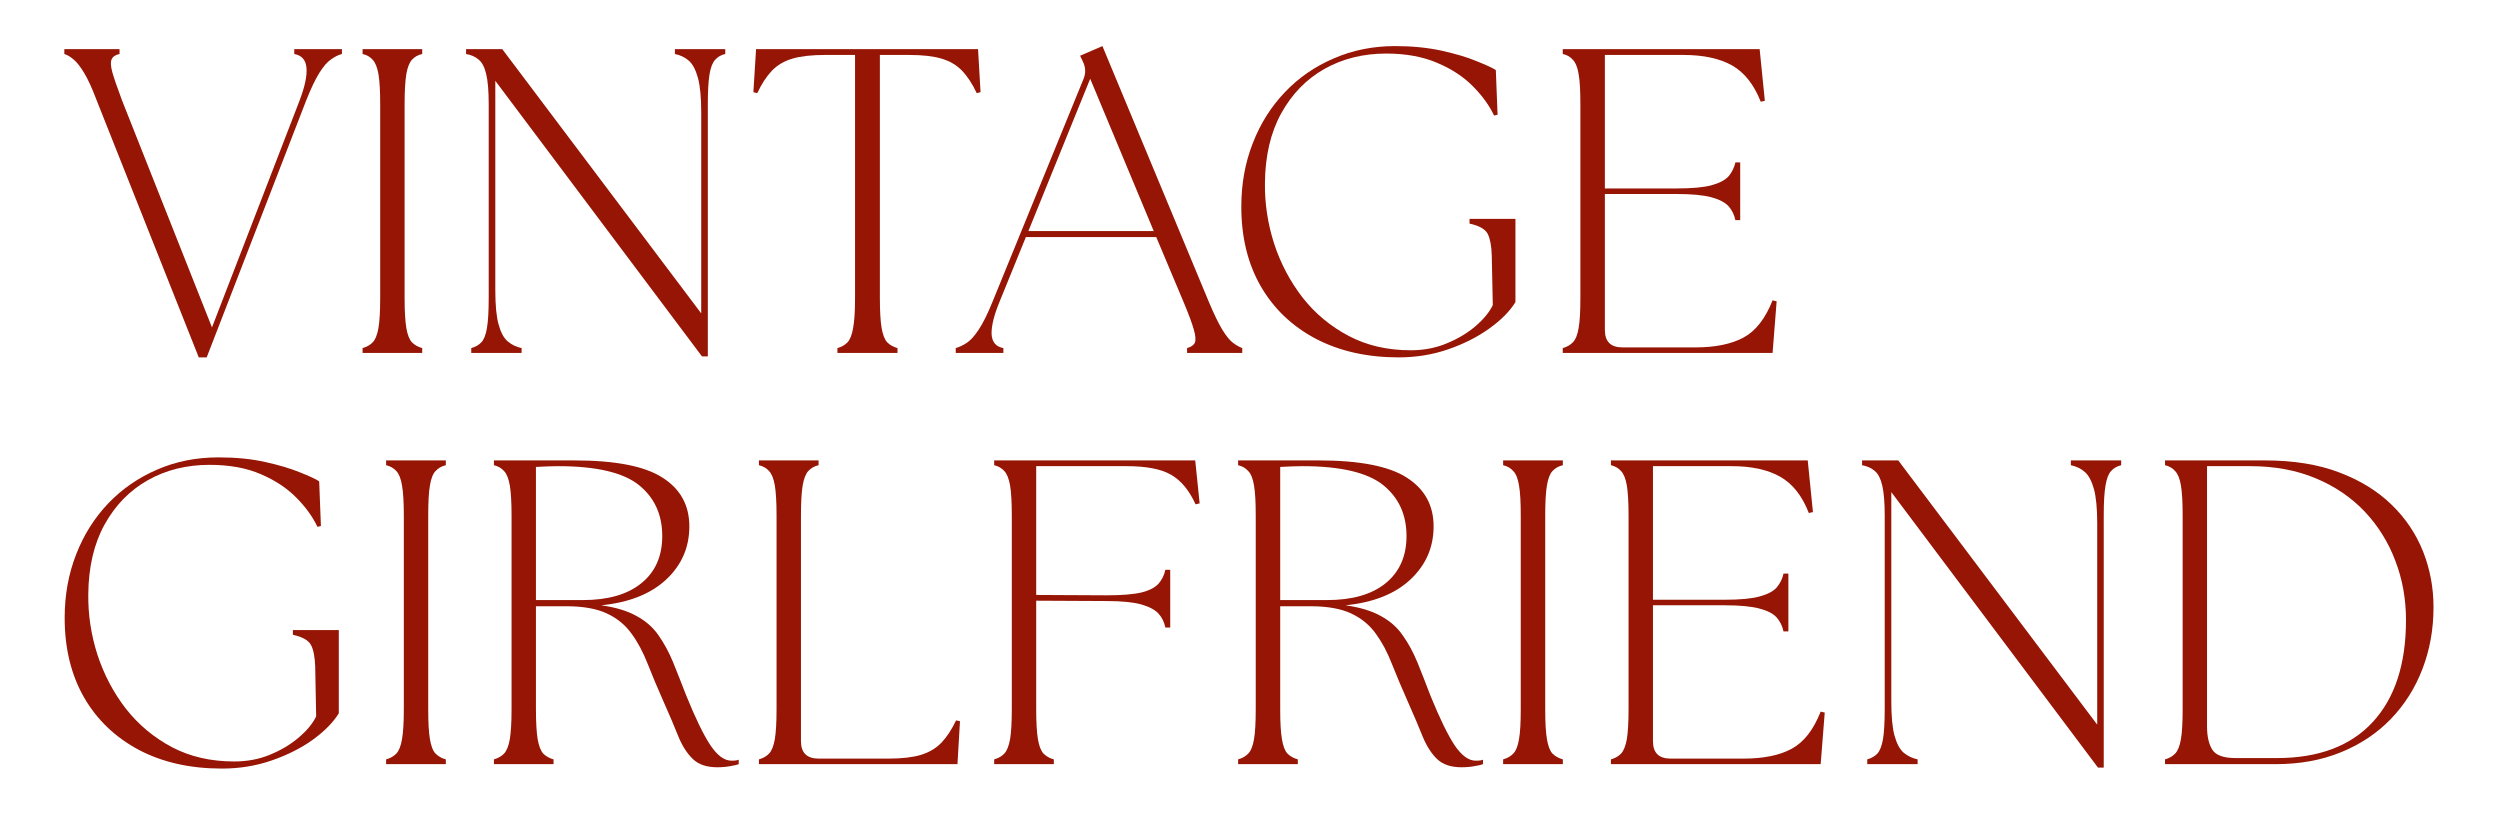
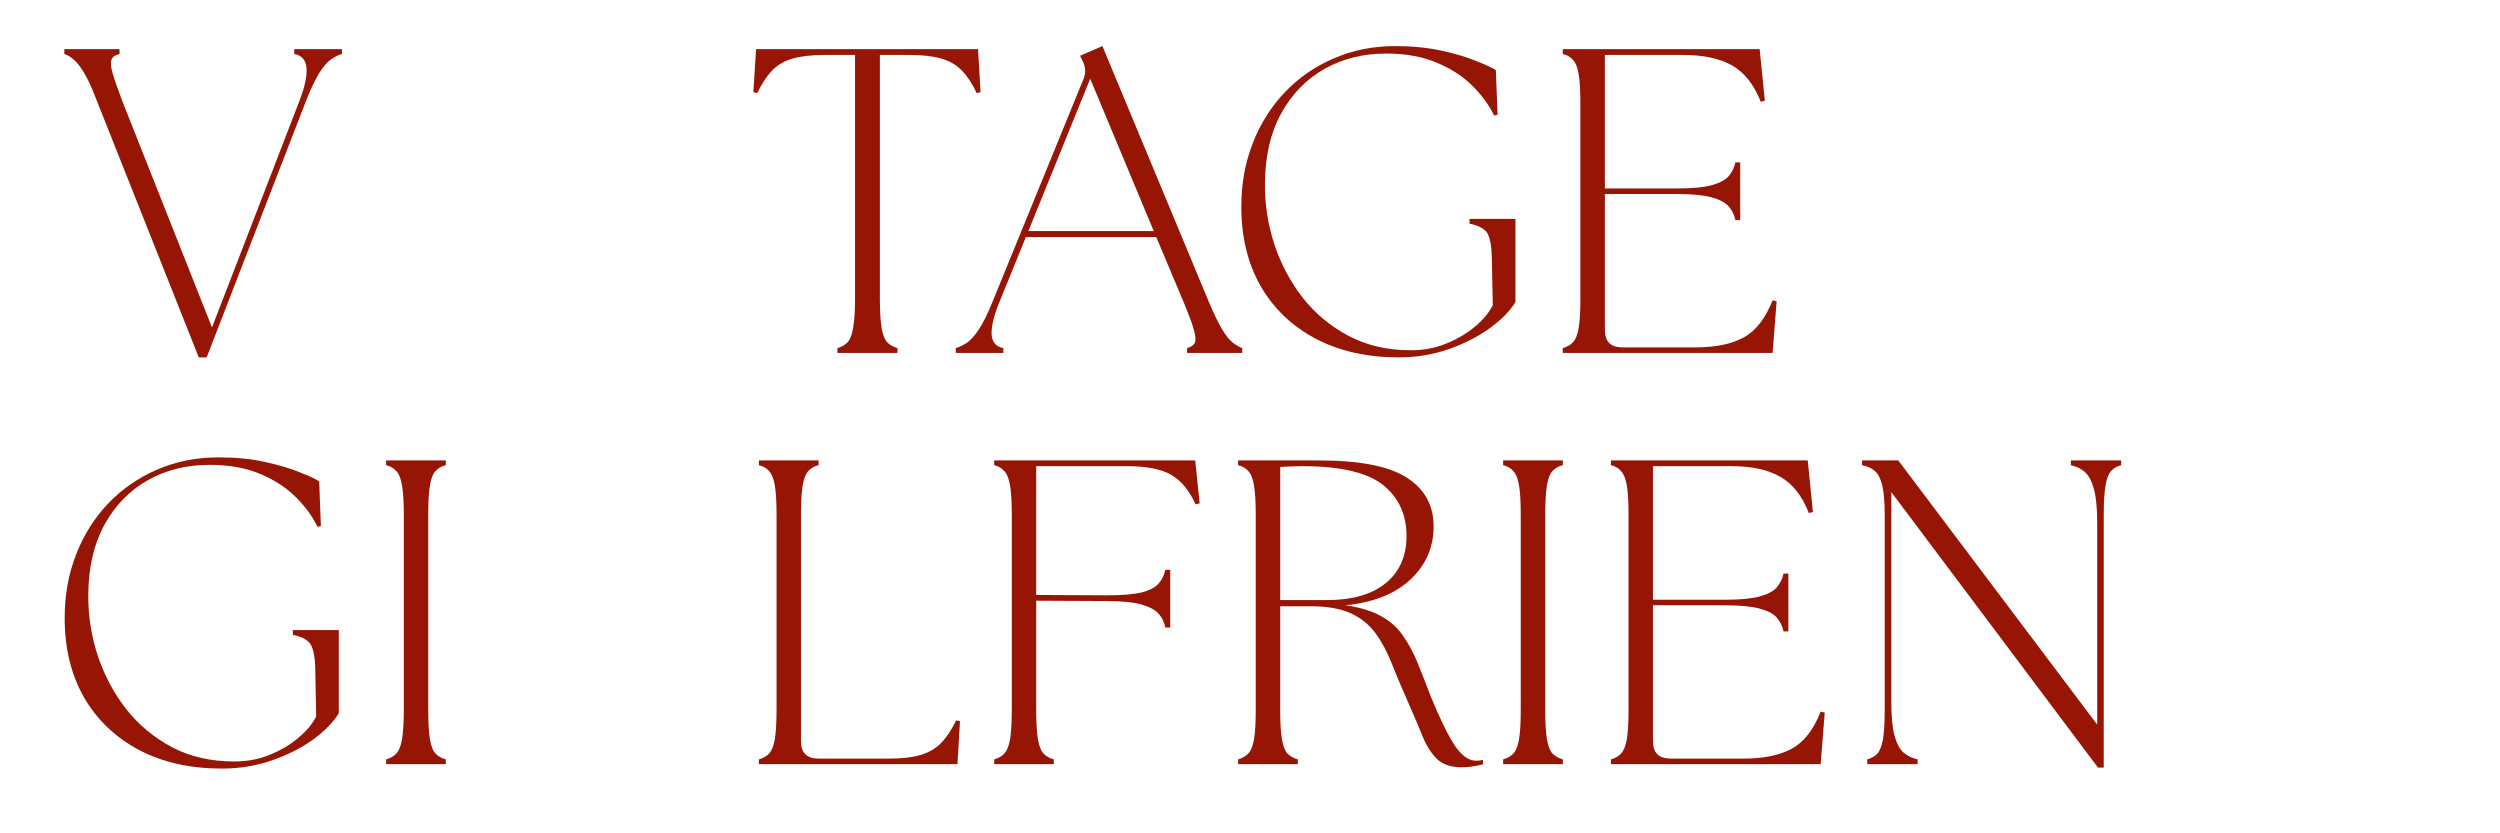
<svg xmlns="http://www.w3.org/2000/svg" version="1.0" preserveAspectRatio="xMidYMid meet" height="50" viewBox="0 0 112.5 37.5" zoomAndPan="magnify" width="150">
  <defs>
    <clipPath id="1dde985aaf">
      <path clip-rule="nonzero" d="M 2.344 2 L 16 2 L 16 17 L 2.344 17 Z M 2.344 2" />
    </clipPath>
    <clipPath id="8483496307">
      <path clip-rule="nonzero" d="M 2.344 20 L 16 20 L 16 35 L 2.344 35 Z M 2.344 20" />
    </clipPath>
    <clipPath id="8782fea75a">
-       <path clip-rule="nonzero" d="M 97 20 L 109.664 20 L 109.664 35 L 97 35 Z M 97 20" />
-     </clipPath>
+       </clipPath>
  </defs>
  <g clip-path="url(#1dde985aaf)">
    <path fill-rule="nonzero" fill-opacity="1" d="M 4.352 4.52 C 4.141 3.961 3.949 3.543 3.777 3.266 C 3.605 2.984 3.449 2.785 3.305 2.672 C 3.164 2.551 3.027 2.469 2.895 2.43 L 2.895 2.211 L 5.379 2.211 L 5.379 2.43 C 5.191 2.469 5.074 2.551 5.023 2.672 C 4.969 2.785 4.98 2.984 5.059 3.266 C 5.137 3.543 5.285 3.961 5.492 4.52 L 9.539 14.734 L 13.477 4.535 C 13.715 3.914 13.82 3.426 13.793 3.066 C 13.766 2.703 13.586 2.492 13.242 2.43 L 13.242 2.211 L 15.387 2.211 L 15.387 2.43 C 15.23 2.469 15.066 2.551 14.898 2.672 C 14.727 2.785 14.555 2.988 14.375 3.273 C 14.195 3.559 13.992 3.98 13.773 4.535 L 9.301 16.082 L 8.945 16.082 Z M 4.352 4.52" fill="#961504" />
  </g>
-   <path fill-rule="nonzero" fill-opacity="1" d="M 16.316 15.883 L 16.316 15.664 C 16.5 15.613 16.652 15.527 16.77 15.406 C 16.891 15.281 16.977 15.066 17.031 14.758 C 17.082 14.453 17.109 14.004 17.109 13.402 L 17.109 4.691 C 17.109 4.094 17.082 3.641 17.031 3.336 C 16.977 3.031 16.891 2.816 16.77 2.688 C 16.652 2.555 16.5 2.469 16.316 2.43 L 16.316 2.211 L 19 2.211 L 19 2.43 C 18.812 2.469 18.66 2.555 18.539 2.688 C 18.422 2.816 18.336 3.031 18.285 3.336 C 18.234 3.641 18.207 4.094 18.207 4.691 L 18.207 13.402 C 18.207 14.004 18.234 14.453 18.285 14.758 C 18.336 15.066 18.422 15.281 18.539 15.406 C 18.66 15.527 18.812 15.613 19 15.664 L 19 15.883 Z M 16.316 15.883" fill="#961504" />
-   <path fill-rule="nonzero" fill-opacity="1" d="M 31.59 16.039 L 22.289 3.637 L 22.289 13.051 C 22.289 13.73 22.336 14.246 22.438 14.605 C 22.535 14.961 22.672 15.215 22.848 15.363 C 23.027 15.516 23.234 15.613 23.473 15.664 L 23.473 15.883 L 21.207 15.883 L 21.207 15.664 C 21.395 15.613 21.543 15.527 21.66 15.406 C 21.777 15.281 21.863 15.066 21.914 14.758 C 21.965 14.453 21.992 14.004 21.992 13.402 L 21.992 4.691 C 21.992 4.094 21.953 3.641 21.879 3.336 C 21.809 3.031 21.699 2.816 21.547 2.688 C 21.395 2.555 21.203 2.469 20.973 2.43 L 20.973 2.211 L 22.602 2.211 L 31.555 14.102 L 31.555 5.047 C 31.555 4.371 31.504 3.859 31.406 3.5 C 31.305 3.137 31.172 2.883 30.996 2.73 C 30.828 2.582 30.617 2.48 30.371 2.43 L 30.371 2.211 L 32.637 2.211 L 32.637 2.43 C 32.453 2.469 32.305 2.555 32.184 2.688 C 32.066 2.816 31.98 3.031 31.93 3.336 C 31.879 3.641 31.852 4.094 31.852 4.691 L 31.852 16.039 Z M 31.59 16.039" fill="#961504" />
  <path fill-rule="nonzero" fill-opacity="1" d="M 37.684 15.883 L 37.684 15.664 C 37.871 15.613 38.02 15.527 38.137 15.406 C 38.254 15.281 38.34 15.066 38.391 14.758 C 38.449 14.453 38.477 14.004 38.477 13.402 L 38.477 2.473 L 37.117 2.473 C 36.527 2.473 36.039 2.527 35.664 2.637 C 35.289 2.746 34.984 2.926 34.738 3.18 C 34.496 3.434 34.273 3.77 34.078 4.191 L 33.902 4.148 L 34.023 2.211 L 44.012 2.211 L 44.125 4.148 L 43.953 4.191 C 43.754 3.77 43.535 3.434 43.289 3.18 C 43.047 2.926 42.734 2.746 42.367 2.637 C 41.992 2.527 41.512 2.473 40.918 2.473 L 39.594 2.473 L 39.594 13.402 C 39.594 14.004 39.621 14.453 39.672 14.758 C 39.727 15.066 39.809 15.281 39.926 15.406 C 40.047 15.527 40.199 15.613 40.387 15.664 L 40.387 15.883 Z M 37.684 15.883" fill="#961504" />
  <path fill-rule="nonzero" fill-opacity="1" d="M 43.008 15.883 L 43.008 15.664 C 43.18 15.613 43.344 15.535 43.508 15.426 C 43.676 15.316 43.852 15.121 44.039 14.836 C 44.23 14.555 44.438 14.137 44.664 13.578 L 48.762 3.543 C 48.867 3.285 48.855 3.023 48.727 2.766 L 48.605 2.508 L 49.609 2.074 L 54.402 13.594 C 54.633 14.141 54.832 14.555 55.004 14.836 C 55.18 15.121 55.336 15.316 55.484 15.426 C 55.629 15.535 55.766 15.613 55.902 15.664 L 55.902 15.883 L 53.418 15.883 L 53.418 15.664 C 53.598 15.613 53.715 15.535 53.766 15.426 C 53.816 15.316 53.805 15.121 53.723 14.836 C 53.645 14.555 53.492 14.141 53.262 13.594 L 52.031 10.668 L 46.164 10.668 L 44.98 13.578 C 44.73 14.188 44.609 14.672 44.621 15.035 C 44.641 15.395 44.816 15.602 45.152 15.664 L 45.152 15.883 Z M 46.277 10.398 L 51.918 10.398 L 49.059 3.543 Z M 46.277 10.398" fill="#961504" />
  <path fill-rule="nonzero" fill-opacity="1" d="M 62.938 16.082 C 61.52 16.082 60.273 15.801 59.207 15.242 C 58.145 14.68 57.316 13.891 56.73 12.875 C 56.148 11.859 55.859 10.668 55.859 9.301 C 55.859 8.273 56.031 7.32 56.375 6.445 C 56.715 5.562 57.199 4.801 57.82 4.148 C 58.441 3.496 59.176 2.988 60.02 2.629 C 60.859 2.262 61.781 2.074 62.781 2.074 C 63.551 2.074 64.25 2.145 64.871 2.281 C 65.5 2.422 66.023 2.574 66.441 2.75 C 66.863 2.918 67.156 3.051 67.312 3.152 L 67.391 5.164 L 67.234 5.199 C 67.02 4.746 66.703 4.309 66.285 3.887 C 65.867 3.461 65.336 3.109 64.691 2.836 C 64.047 2.555 63.273 2.41 62.379 2.41 C 61.344 2.41 60.418 2.641 59.598 3.102 C 58.785 3.562 58.137 4.23 57.656 5.098 C 57.18 5.961 56.934 7.004 56.922 8.23 C 56.91 9.152 57.047 10.059 57.332 10.953 C 57.621 11.844 58.051 12.656 58.613 13.387 C 59.184 14.113 59.879 14.691 60.699 15.121 C 61.516 15.551 62.445 15.762 63.488 15.762 C 64.066 15.762 64.602 15.66 65.09 15.457 C 65.582 15.258 66.016 15 66.383 14.691 C 66.75 14.379 67.016 14.059 67.176 13.73 L 67.129 11.488 C 67.117 11.062 67.055 10.742 66.949 10.527 C 66.836 10.309 66.562 10.156 66.129 10.062 L 66.129 9.848 L 68.195 9.848 L 68.195 13.594 C 67.945 14.004 67.551 14.402 67.016 14.785 C 66.488 15.164 65.871 15.477 65.168 15.719 C 64.465 15.961 63.723 16.082 62.938 16.082 Z M 62.938 16.082" fill="#961504" />
  <path fill-rule="nonzero" fill-opacity="1" d="M 70.324 15.883 L 70.324 15.664 C 70.512 15.613 70.66 15.527 70.777 15.406 C 70.902 15.281 70.988 15.066 71.039 14.758 C 71.094 14.453 71.117 14.004 71.117 13.402 L 71.117 4.691 C 71.117 4.094 71.094 3.641 71.039 3.336 C 70.988 3.031 70.902 2.816 70.777 2.688 C 70.66 2.555 70.512 2.469 70.324 2.43 L 70.324 2.211 L 79.184 2.211 L 79.418 4.535 L 79.234 4.578 C 78.93 3.809 78.504 3.266 77.945 2.945 C 77.387 2.633 76.66 2.473 75.766 2.473 L 72.219 2.473 L 72.219 8.48 L 75.449 8.48 C 76.137 8.48 76.66 8.434 77.02 8.336 C 77.379 8.238 77.633 8.102 77.789 7.93 C 77.938 7.754 78.039 7.543 78.094 7.309 L 78.309 7.309 L 78.309 9.906 L 78.094 9.906 C 78.039 9.66 77.938 9.453 77.789 9.285 C 77.633 9.113 77.379 8.977 77.02 8.879 C 76.66 8.781 76.137 8.73 75.449 8.73 L 72.219 8.73 L 72.219 14.844 C 72.219 15.371 72.48 15.633 73.012 15.633 L 76.297 15.633 C 77.191 15.633 77.91 15.484 78.457 15.191 C 79.004 14.898 79.438 14.34 79.766 13.516 L 79.949 13.559 L 79.766 15.883 Z M 70.324 15.883" fill="#961504" />
  <g clip-path="url(#8483496307)">
    <path fill-rule="nonzero" fill-opacity="1" d="M 9.988 34.586 C 8.57 34.586 7.324 34.309 6.258 33.75 C 5.195 33.184 4.367 32.398 3.781 31.383 C 3.199 30.363 2.91 29.172 2.91 27.809 C 2.91 26.777 3.082 25.828 3.426 24.949 C 3.766 24.07 4.25 23.305 4.871 22.652 C 5.492 22.004 6.227 21.496 7.07 21.133 C 7.91 20.766 8.832 20.582 9.832 20.582 C 10.605 20.582 11.301 20.648 11.926 20.789 C 12.551 20.926 13.074 21.082 13.492 21.254 C 13.914 21.422 14.207 21.555 14.363 21.66 L 14.441 23.672 L 14.285 23.707 C 14.07 23.254 13.754 22.816 13.336 22.395 C 12.918 21.969 12.387 21.617 11.742 21.34 C 11.098 21.059 10.324 20.918 9.43 20.918 C 8.395 20.918 7.469 21.148 6.652 21.609 C 5.836 22.07 5.188 22.734 4.707 23.602 C 4.23 24.465 3.984 25.512 3.973 26.738 C 3.961 27.66 4.098 28.566 4.383 29.457 C 4.676 30.352 5.102 31.164 5.664 31.891 C 6.234 32.617 6.93 33.195 7.75 33.629 C 8.566 34.055 9.496 34.266 10.539 34.266 C 11.117 34.266 11.652 34.168 12.141 33.965 C 12.633 33.766 13.066 33.508 13.434 33.195 C 13.801 32.887 14.07 32.566 14.227 32.238 L 14.184 29.992 C 14.168 29.566 14.109 29.246 14 29.035 C 13.887 28.816 13.613 28.66 13.18 28.566 L 13.18 28.352 L 15.246 28.352 L 15.246 32.098 C 14.996 32.508 14.602 32.906 14.07 33.293 C 13.539 33.672 12.922 33.98 12.219 34.223 C 11.516 34.465 10.773 34.586 9.988 34.586 Z M 9.988 34.586" fill="#961504" />
  </g>
  <path fill-rule="nonzero" fill-opacity="1" d="M 17.375 34.387 L 17.375 34.172 C 17.562 34.121 17.711 34.035 17.832 33.914 C 17.953 33.789 18.039 33.57 18.09 33.266 C 18.145 32.961 18.172 32.508 18.172 31.91 L 18.172 23.195 C 18.172 22.598 18.145 22.148 18.09 21.84 C 18.039 21.535 17.953 21.32 17.832 21.195 C 17.711 21.062 17.562 20.977 17.375 20.934 L 17.375 20.719 L 20.062 20.719 L 20.062 20.934 C 19.875 20.977 19.723 21.062 19.602 21.195 C 19.48 21.32 19.398 21.535 19.348 21.84 C 19.293 22.148 19.27 22.598 19.27 23.195 L 19.27 31.91 C 19.27 32.508 19.293 32.961 19.348 33.266 C 19.398 33.57 19.48 33.789 19.602 33.914 C 19.723 34.035 19.875 34.121 20.062 34.172 L 20.062 34.387 Z M 17.375 34.387" fill="#961504" />
-   <path fill-rule="nonzero" fill-opacity="1" d="M 32.277 34.527 C 31.805 34.527 31.441 34.406 31.188 34.164 C 30.93 33.922 30.711 33.586 30.531 33.152 C 30.359 32.719 30.141 32.203 29.879 31.617 C 29.602 30.988 29.355 30.41 29.148 29.879 C 28.938 29.344 28.695 28.887 28.414 28.508 C 28.141 28.125 27.773 27.824 27.316 27.609 C 26.855 27.391 26.246 27.281 25.477 27.281 L 24.117 27.281 L 24.117 31.91 C 24.117 32.508 24.145 32.961 24.195 33.266 C 24.25 33.57 24.332 33.789 24.449 33.914 C 24.57 34.035 24.723 34.121 24.91 34.172 L 24.91 34.387 L 22.227 34.387 L 22.227 34.172 C 22.41 34.121 22.562 34.035 22.68 33.914 C 22.801 33.789 22.887 33.57 22.941 33.266 C 22.992 32.961 23.02 32.508 23.02 31.91 L 23.02 23.195 C 23.02 22.598 22.992 22.148 22.941 21.84 C 22.887 21.535 22.801 21.32 22.68 21.195 C 22.562 21.062 22.41 20.977 22.227 20.934 L 22.227 20.719 L 25.852 20.719 C 27.695 20.719 29.016 20.977 29.816 21.496 C 30.621 22.008 31.02 22.738 31.02 23.688 C 31.02 24.629 30.676 25.422 29.984 26.074 C 29.289 26.723 28.316 27.113 27.055 27.238 C 27.711 27.332 28.242 27.492 28.648 27.723 C 29.062 27.945 29.391 28.238 29.637 28.594 C 29.883 28.945 30.102 29.348 30.289 29.801 C 30.473 30.258 30.672 30.758 30.883 31.305 C 31.301 32.332 31.66 33.074 31.973 33.543 C 32.285 34.004 32.598 34.23 32.914 34.23 C 32.977 34.23 33.035 34.23 33.086 34.223 C 33.141 34.219 33.191 34.207 33.242 34.188 L 33.242 34.387 C 33.18 34.414 33.055 34.445 32.879 34.473 C 32.703 34.508 32.504 34.527 32.277 34.527 Z M 24.117 27.004 L 26.211 27.004 C 27.355 27.004 28.234 26.754 28.859 26.246 C 29.488 25.738 29.801 25.031 29.801 24.121 C 29.801 23.152 29.449 22.391 28.746 21.824 C 28.043 21.262 26.828 20.977 25.102 20.977 C 24.945 20.977 24.789 20.98 24.633 20.988 C 24.477 20.992 24.305 21 24.117 21.012 Z M 24.117 27.004" fill="#961504" />
  <path fill-rule="nonzero" fill-opacity="1" d="M 34.152 34.387 L 34.152 34.172 C 34.336 34.121 34.488 34.035 34.605 33.914 C 34.727 33.789 34.812 33.57 34.867 33.266 C 34.918 32.961 34.945 32.508 34.945 31.91 L 34.945 23.195 C 34.945 22.598 34.918 22.148 34.867 21.84 C 34.812 21.535 34.727 21.32 34.605 21.195 C 34.488 21.062 34.336 20.977 34.152 20.934 L 34.152 20.719 L 36.836 20.719 L 36.836 20.934 C 36.648 20.977 36.496 21.062 36.375 21.195 C 36.258 21.32 36.176 21.535 36.121 21.84 C 36.07 22.148 36.043 22.598 36.043 23.195 L 36.043 33.352 C 36.043 33.875 36.309 34.137 36.836 34.137 L 39.992 34.137 C 40.578 34.137 41.059 34.082 41.43 33.973 C 41.809 33.859 42.117 33.676 42.363 33.422 C 42.605 33.168 42.828 32.832 43.023 32.418 L 43.199 32.453 L 43.086 34.387 Z M 34.152 34.387" fill="#961504" />
  <path fill-rule="nonzero" fill-opacity="1" d="M 44.738 34.387 L 44.738 34.172 C 44.922 34.121 45.074 34.035 45.191 33.914 C 45.312 33.789 45.398 33.57 45.453 33.266 C 45.504 32.961 45.531 32.508 45.531 31.91 L 45.531 23.195 C 45.531 22.598 45.504 22.148 45.453 21.84 C 45.398 21.535 45.312 21.32 45.191 21.195 C 45.074 21.062 44.922 20.977 44.738 20.934 L 44.738 20.719 L 53.785 20.719 L 53.984 22.652 L 53.801 22.695 C 53.516 22.07 53.152 21.625 52.703 21.367 C 52.254 21.105 51.582 20.977 50.691 20.977 L 46.629 20.977 L 46.629 26.773 L 49.801 26.789 C 50.484 26.789 51.008 26.746 51.371 26.66 C 51.73 26.57 51.984 26.434 52.137 26.262 C 52.289 26.086 52.391 25.879 52.441 25.641 L 52.66 25.641 L 52.66 28.238 L 52.441 28.238 C 52.391 27.992 52.289 27.785 52.137 27.617 C 51.984 27.445 51.73 27.309 51.371 27.203 C 51.008 27.102 50.484 27.047 49.801 27.047 L 46.629 27.031 L 46.629 31.91 C 46.629 32.508 46.656 32.961 46.707 33.266 C 46.758 33.57 46.844 33.789 46.961 33.914 C 47.082 34.035 47.234 34.121 47.422 34.172 L 47.422 34.387 Z M 44.738 34.387" fill="#961504" />
  <path fill-rule="nonzero" fill-opacity="1" d="M 65.766 34.527 C 65.297 34.527 64.934 34.406 64.676 34.164 C 64.422 33.922 64.203 33.586 64.023 33.152 C 63.848 32.719 63.633 32.203 63.371 31.617 C 63.09 30.988 62.848 30.41 62.637 29.879 C 62.43 29.344 62.184 28.887 61.906 28.508 C 61.629 28.125 61.266 27.824 60.809 27.609 C 60.348 27.391 59.734 27.281 58.969 27.281 L 57.609 27.281 L 57.609 31.91 C 57.609 32.508 57.633 32.961 57.688 33.266 C 57.738 33.57 57.82 33.789 57.938 33.914 C 58.062 34.035 58.215 34.121 58.402 34.172 L 58.402 34.387 L 55.715 34.387 L 55.715 34.172 C 55.902 34.121 56.051 34.035 56.168 33.914 C 56.293 33.789 56.379 33.57 56.43 33.266 C 56.484 32.961 56.508 32.508 56.508 31.91 L 56.508 23.195 C 56.508 22.598 56.484 22.148 56.43 21.84 C 56.379 21.535 56.293 21.32 56.168 21.195 C 56.051 21.062 55.902 20.977 55.715 20.934 L 55.715 20.719 L 59.344 20.719 C 61.184 20.719 62.508 20.977 63.309 21.496 C 64.109 22.008 64.512 22.738 64.512 23.688 C 64.512 24.629 64.164 25.422 63.473 26.074 C 62.781 26.723 61.805 27.113 60.547 27.238 C 61.203 27.332 61.734 27.492 62.141 27.723 C 62.551 27.945 62.883 28.238 63.125 28.594 C 63.375 28.945 63.594 29.348 63.781 29.801 C 63.965 30.258 64.164 30.758 64.371 31.305 C 64.789 32.332 65.152 33.074 65.461 33.543 C 65.777 34.004 66.09 34.23 66.402 34.23 C 66.465 34.23 66.523 34.23 66.578 34.223 C 66.629 34.219 66.684 34.207 66.734 34.188 L 66.734 34.387 C 66.668 34.414 66.547 34.445 66.367 34.473 C 66.195 34.508 65.992 34.527 65.766 34.527 Z M 57.609 27.004 L 59.699 27.004 C 60.844 27.004 61.727 26.754 62.352 26.246 C 62.977 25.738 63.293 25.031 63.293 24.121 C 63.293 23.152 62.938 22.391 62.238 21.824 C 61.531 21.262 60.32 20.977 58.594 20.977 C 58.438 20.977 58.277 20.98 58.121 20.988 C 57.965 20.992 57.793 21 57.609 21.012 Z M 57.609 27.004" fill="#961504" />
  <path fill-rule="nonzero" fill-opacity="1" d="M 67.641 34.387 L 67.641 34.172 C 67.828 34.121 67.977 34.035 68.094 33.914 C 68.219 33.789 68.305 33.57 68.355 33.266 C 68.41 32.961 68.434 32.508 68.434 31.91 L 68.434 23.195 C 68.434 22.598 68.41 22.148 68.355 21.84 C 68.305 21.535 68.219 21.32 68.094 21.195 C 67.977 21.062 67.828 20.977 67.641 20.934 L 67.641 20.719 L 70.328 20.719 L 70.328 20.934 C 70.141 20.977 69.988 21.062 69.863 21.195 C 69.746 21.32 69.664 21.535 69.613 21.84 C 69.559 22.148 69.535 22.598 69.535 23.195 L 69.535 31.91 C 69.535 32.508 69.559 32.961 69.613 33.266 C 69.664 33.57 69.746 33.789 69.863 33.914 C 69.988 34.035 70.141 34.121 70.328 34.172 L 70.328 34.387 Z M 67.641 34.387" fill="#961504" />
  <path fill-rule="nonzero" fill-opacity="1" d="M 72.492 34.387 L 72.492 34.172 C 72.676 34.121 72.828 34.035 72.945 33.914 C 73.066 33.789 73.152 33.57 73.207 33.266 C 73.258 32.961 73.285 32.508 73.285 31.91 L 73.285 23.195 C 73.285 22.598 73.258 22.148 73.207 21.84 C 73.152 21.535 73.066 21.32 72.945 21.195 C 72.828 21.062 72.676 20.977 72.492 20.934 L 72.492 20.719 L 81.348 20.719 L 81.582 23.043 L 81.398 23.086 C 81.098 22.312 80.668 21.77 80.109 21.453 C 79.551 21.137 78.824 20.977 77.93 20.977 L 74.383 20.977 L 74.383 26.988 L 77.617 26.988 C 78.301 26.988 78.824 26.941 79.184 26.84 C 79.547 26.742 79.801 26.609 79.953 26.434 C 80.102 26.258 80.207 26.051 80.258 25.812 L 80.477 25.812 L 80.477 28.414 L 80.258 28.414 C 80.207 28.168 80.102 27.961 79.953 27.789 C 79.801 27.617 79.547 27.484 79.184 27.387 C 78.824 27.289 78.301 27.238 77.617 27.238 L 74.383 27.238 L 74.383 33.352 C 74.383 33.875 74.645 34.137 75.176 34.137 L 78.461 34.137 C 79.355 34.137 80.078 33.992 80.625 33.695 C 81.168 33.402 81.605 32.848 81.93 32.023 L 82.113 32.066 L 81.93 34.387 Z M 72.492 34.387" fill="#961504" />
  <path fill-rule="nonzero" fill-opacity="1" d="M 94.41 34.543 L 85.109 22.145 L 85.109 31.555 C 85.109 32.234 85.156 32.754 85.254 33.109 C 85.355 33.469 85.492 33.719 85.664 33.871 C 85.844 34.02 86.055 34.121 86.293 34.172 L 86.293 34.387 L 84.027 34.387 L 84.027 34.172 C 84.211 34.121 84.363 34.035 84.48 33.914 C 84.594 33.789 84.68 33.57 84.734 33.266 C 84.785 32.961 84.812 32.508 84.812 31.91 L 84.812 23.195 C 84.812 22.598 84.773 22.148 84.699 21.84 C 84.629 21.535 84.516 21.32 84.367 21.195 C 84.215 21.062 84.023 20.977 83.793 20.934 L 83.793 20.719 L 85.422 20.719 L 94.375 32.609 L 94.375 23.551 C 94.375 22.879 94.324 22.363 94.227 22.004 C 94.125 21.645 93.988 21.387 93.816 21.238 C 93.645 21.086 93.438 20.988 93.188 20.934 L 93.188 20.719 L 95.453 20.719 L 95.453 20.934 C 95.273 20.977 95.121 21.062 95 21.195 C 94.883 21.32 94.801 21.535 94.75 21.84 C 94.695 22.148 94.668 22.598 94.668 23.195 L 94.668 34.543 Z M 94.41 34.543" fill="#961504" />
  <g clip-path="url(#8782fea75a)">
    <path fill-rule="nonzero" fill-opacity="1" d="M 97.426 34.387 L 97.426 34.172 C 97.613 34.121 97.762 34.035 97.879 33.914 C 98 33.789 98.09 33.57 98.141 33.266 C 98.195 32.961 98.219 32.508 98.219 31.91 L 98.219 23.195 C 98.219 22.598 98.195 22.148 98.141 21.84 C 98.09 21.535 98 21.32 97.879 21.195 C 97.762 21.062 97.613 20.977 97.426 20.934 L 97.426 20.719 L 101.926 20.719 C 103.207 20.719 104.324 20.898 105.273 21.262 C 106.219 21.621 107 22.105 107.625 22.715 C 108.254 23.324 108.723 24.027 109.039 24.82 C 109.352 25.613 109.508 26.449 109.508 27.324 C 109.508 28.309 109.344 29.234 109.012 30.098 C 108.684 30.957 108.211 31.707 107.59 32.352 C 106.969 32.996 106.219 33.496 105.34 33.852 C 104.469 34.211 103.488 34.387 102.395 34.387 Z M 99.316 32.688 C 99.316 33.141 99.398 33.492 99.555 33.738 C 99.715 33.988 100.062 34.113 100.598 34.113 L 102.457 34.113 C 104.332 34.113 105.77 33.574 106.77 32.496 C 107.77 31.414 108.27 29.883 108.27 27.902 C 108.27 26.953 108.109 26.062 107.789 25.234 C 107.477 24.402 107.016 23.664 106.414 23.023 C 105.809 22.387 105.074 21.883 104.207 21.523 C 103.34 21.16 102.355 20.977 101.254 20.977 L 99.316 20.977 Z M 99.316 32.688" fill="#961504" />
  </g>
</svg>